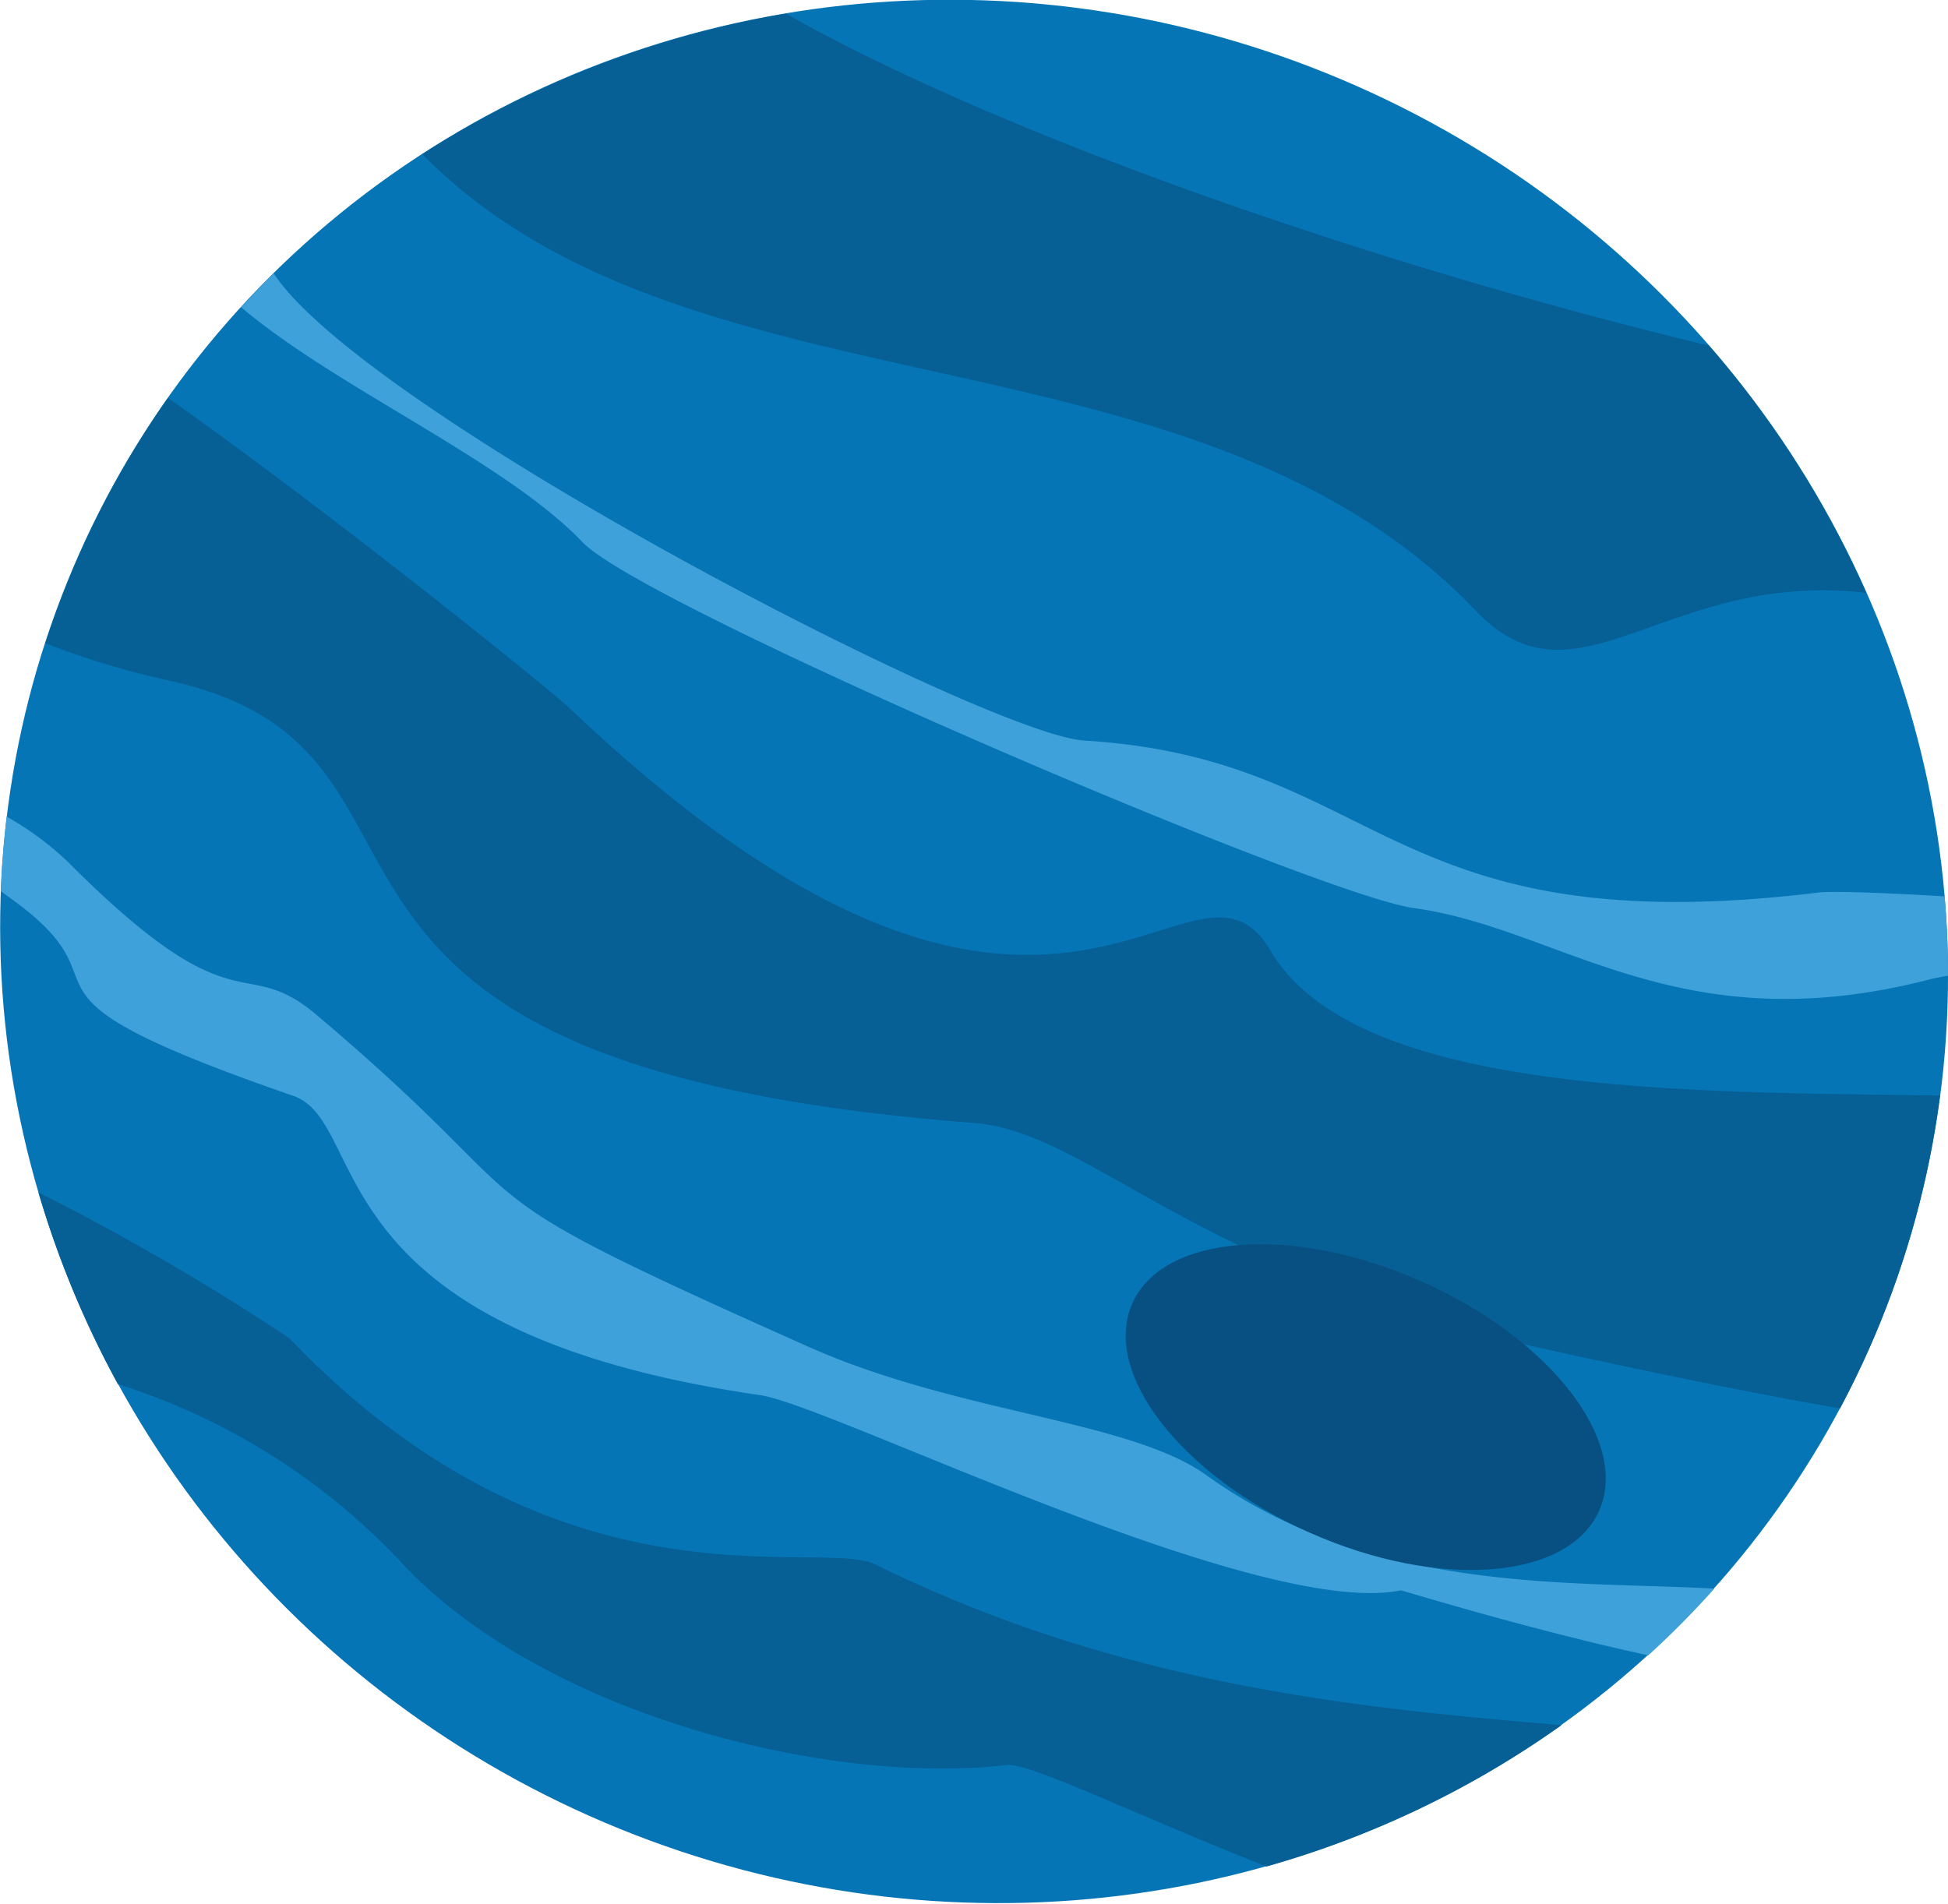
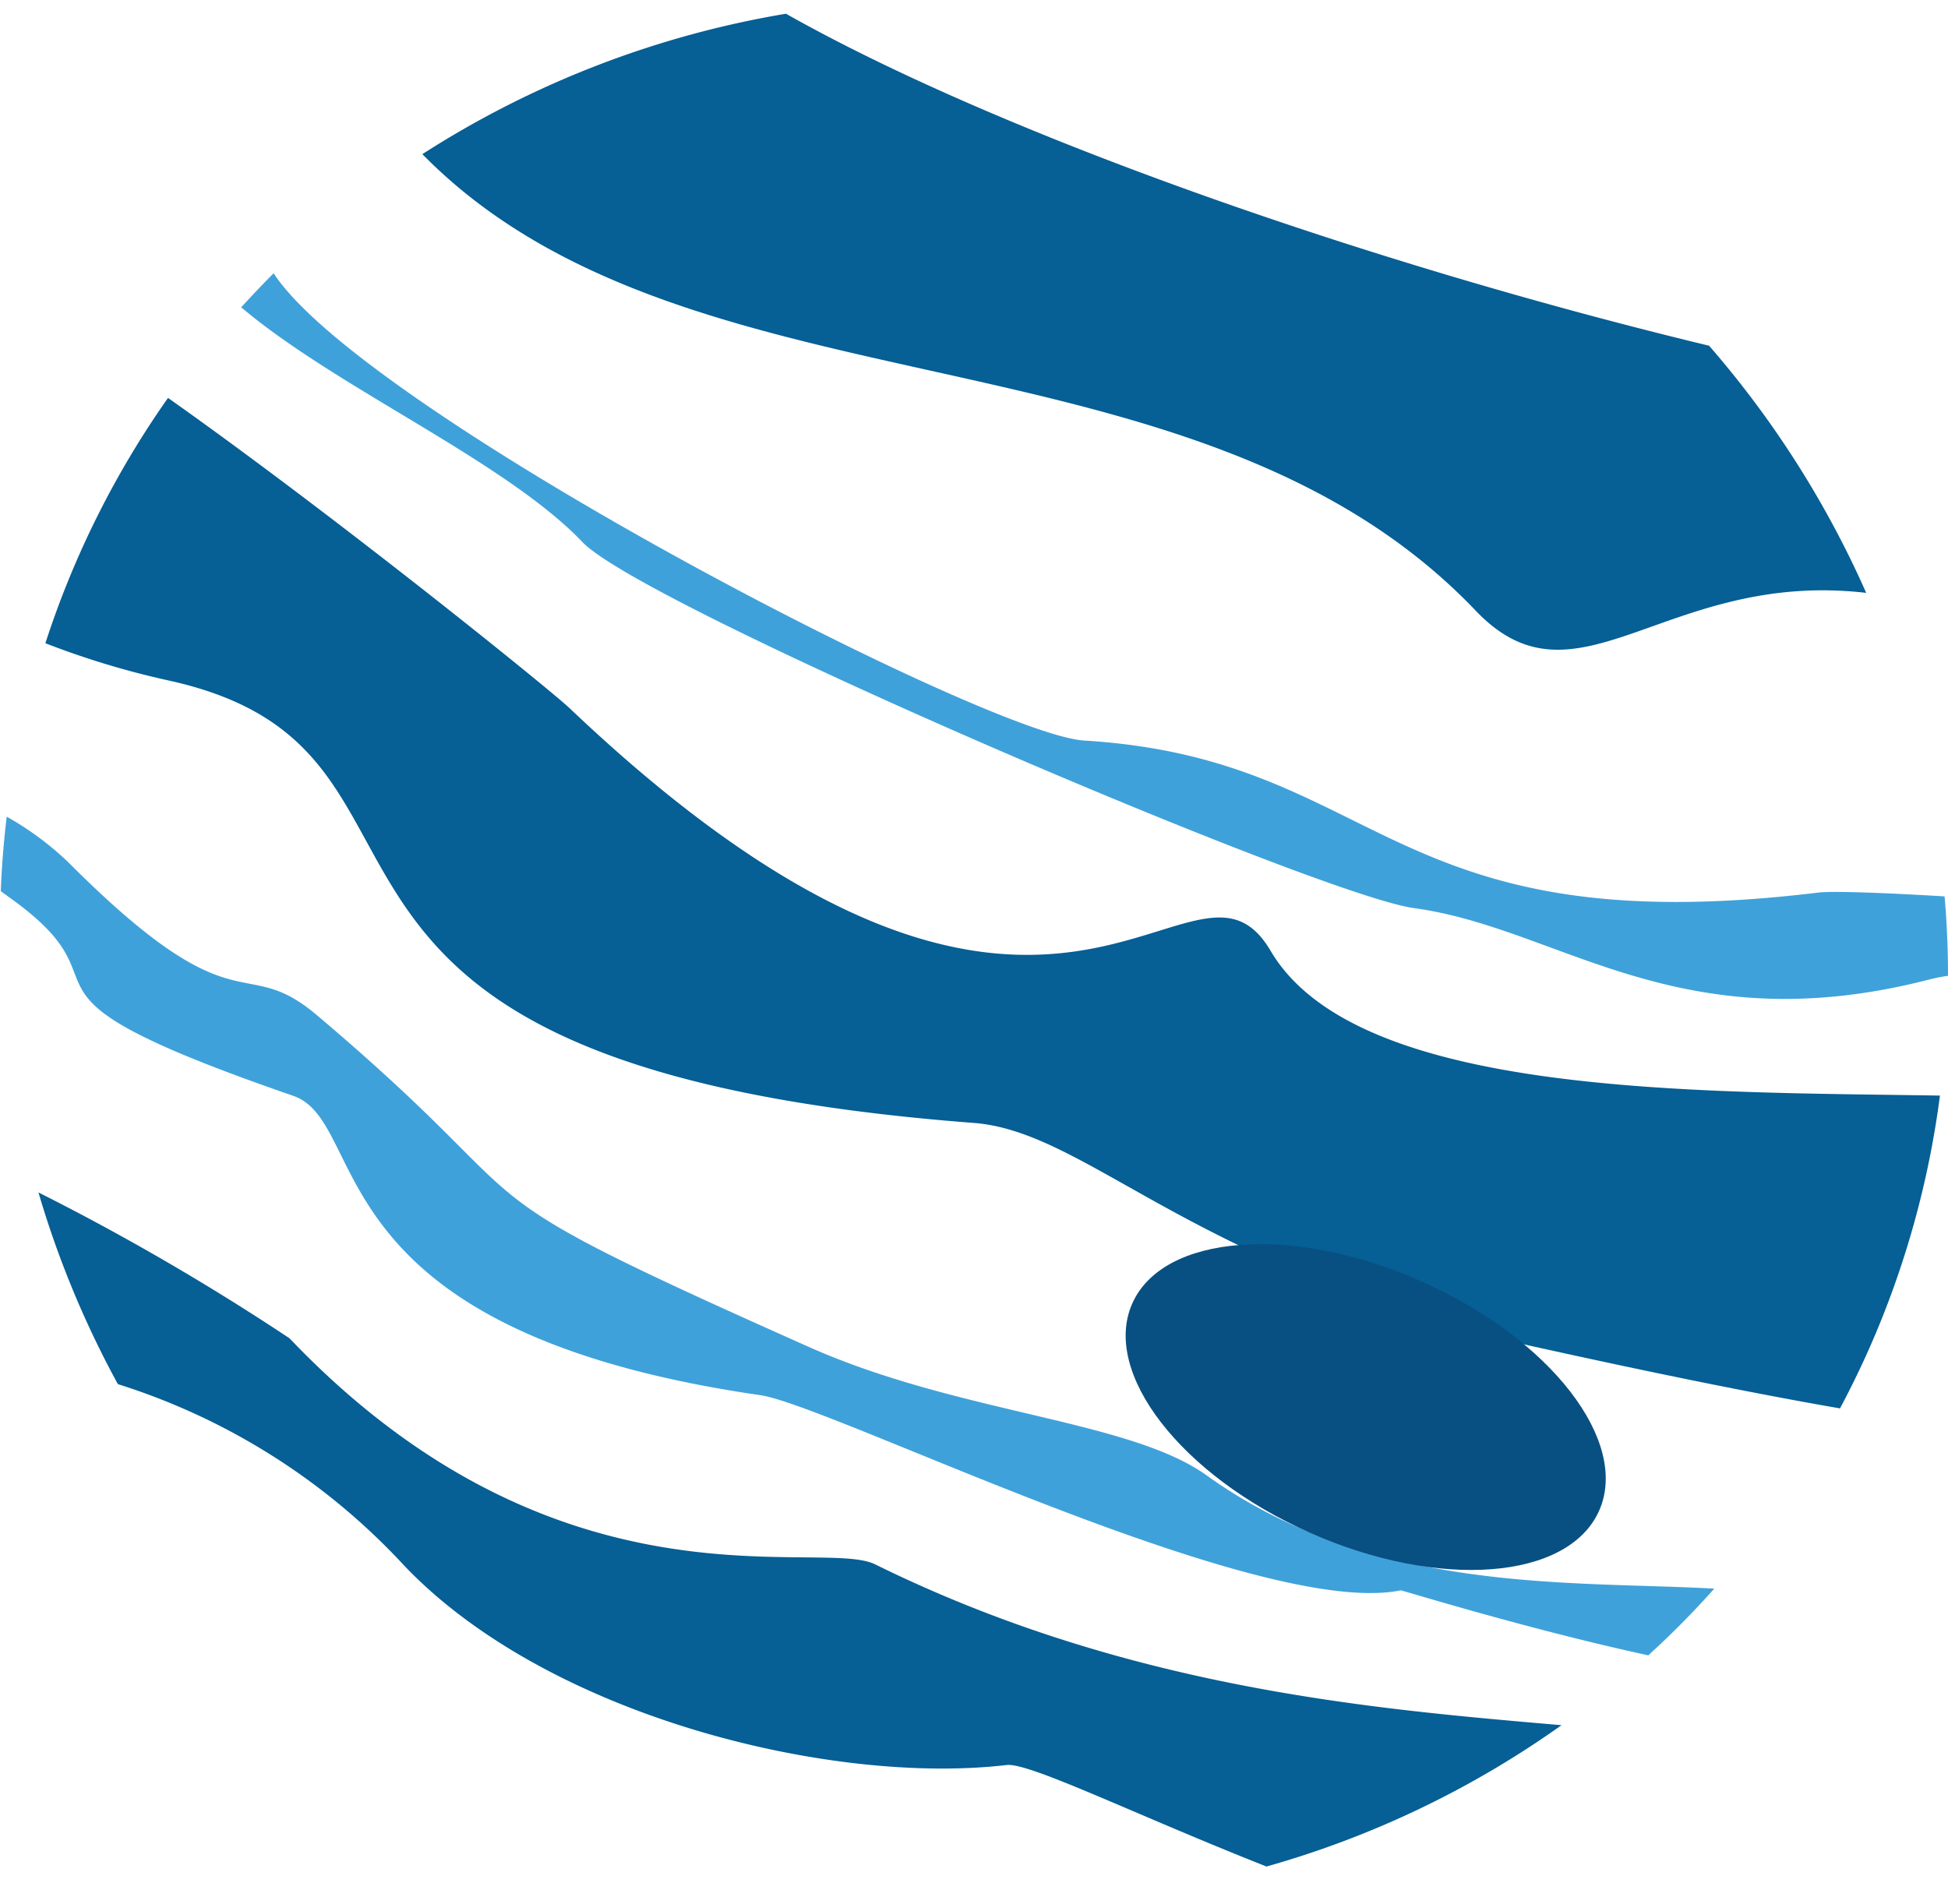
<svg xmlns="http://www.w3.org/2000/svg" viewBox="0 0 171.71 167.83">
-   <ellipse cx="85.86" cy="83.91" fill="#0675b5" rx="83.41" ry="86.31" transform="matrix(.406 -.914 .914 .406 -25.69 128.29)" />
  <path d="m24.12 24.09c-1 1-1.93 2-2.86 3 8.4 7.12 23.26 13.55 30.09 20.71 5.41 5.68 64.91 31.13 73.28 32.26 12.94 1.76 23.29 12 45.42 6.3a16.24 16.24 0 0 1 1.66-.33q0-3.51-.3-7c-5.09-.31-9.9-.49-11.11-.34-38.3 4.67-38.4-11.79-64.73-13.4-8.63-.53-63.52-29-71.45-41.2zm-23.53 47.91c-.26 2.21-.44 4.39-.52 6.57l.77.56c11.7 8.34-2.78 7.88 25 17.48 6.92 2.39 1.42 20.63 41.16 26.39 6.23.9 43.9 19.77 56.47 17.21.16 0 11.12 3.41 21.82 5.73a78.78 78.78 0 0 0 5.82-5.88c-12.78-.71-30.14.51-44.77-10-6.79-4.87-21.78-5.42-35-11.29-33.86-15.09-21.54-10.77-43.42-29.28-6.65-5.62-6.86 1.62-21.92-13.49a26.74 26.74 0 0 0 -5.41-4z" fill="#3fa1da" fill-rule="evenodd" />
  <path d="m69.28 1.21a85.42 85.42 0 0 0 -32.05 12.38c23.45 23.91 68.07 14.25 92.85 40.25 8.95 9.39 16.71-3.63 34.42-1.57a86.58 86.58 0 0 0 -13.85-21.79c-29.23-7.04-62.14-18.41-81.37-29.27zm-54.47 33.87a80.92 80.92 0 0 0 -10.81 21.63 73.56 73.56 0 0 0 10.89 3.29c28.58 6.3 3.3 33.83 70.93 39 10.29.79 19.35 13.09 49.8 19.81 10.69 2.36 19.42 4.12 26.57 5.36q1.35-2.53 2.54-5.2a80.92 80.92 0 0 0 6.27-22.38c-21.81-.35-51.43.08-59-12.76-7.06-12-18.9 19.35-61.79-21.39-1.57-1.51-20.41-16.76-35.4-27.36zm-11.42 70.05a85.55 85.55 0 0 0 7 16.9 58.11 58.11 0 0 1 25.24 16c12.67 13.3 37.64 19.39 53.11 17.58 2-.23 11.42 4.42 22.9 8.95a84.41 84.41 0 0 0 26-12.46c-16.37-1.42-38.14-3.16-60.5-14.18-4.87-2.4-27.84 5-51.62-19.93a212.49 212.49 0 0 0 -22.13-12.86z" fill="#065f95" fill-rule="evenodd" />
  <ellipse cx="120.38" cy="124.09" fill="#085082" rx="12.12" ry="22.51" transform="matrix(.406 -.914 .914 .406 -41.91 183.7)" />
</svg>